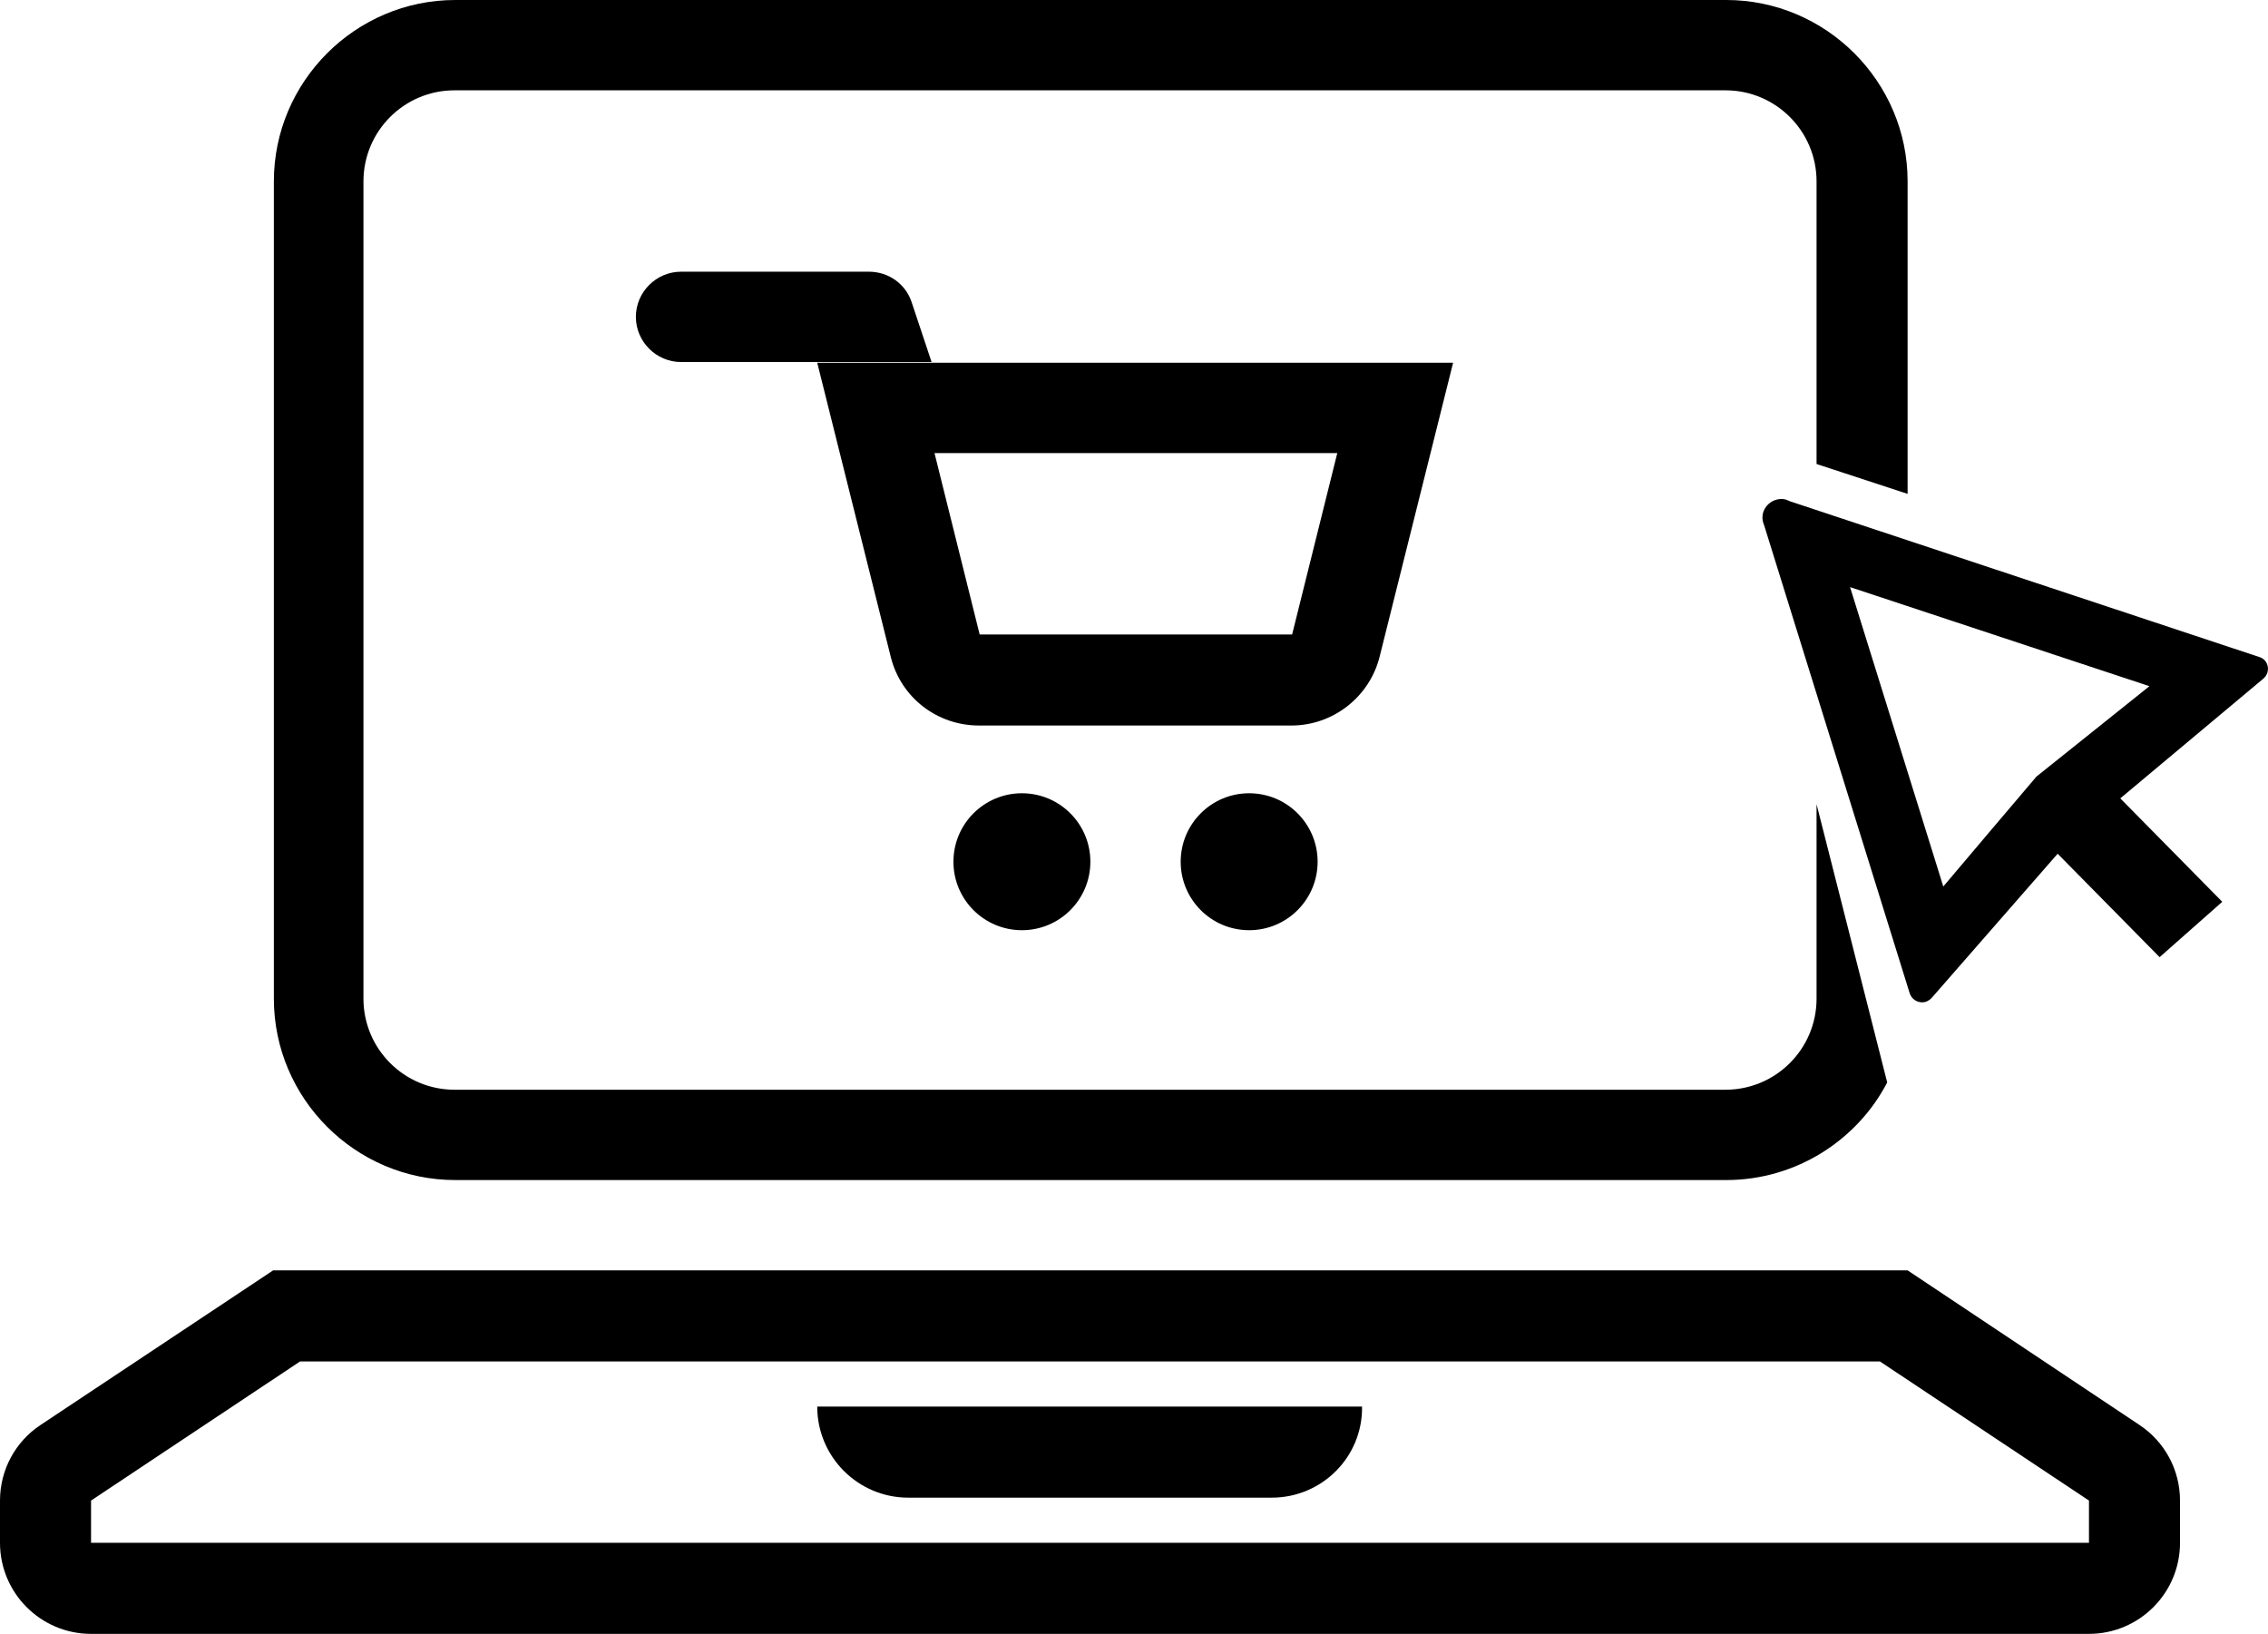
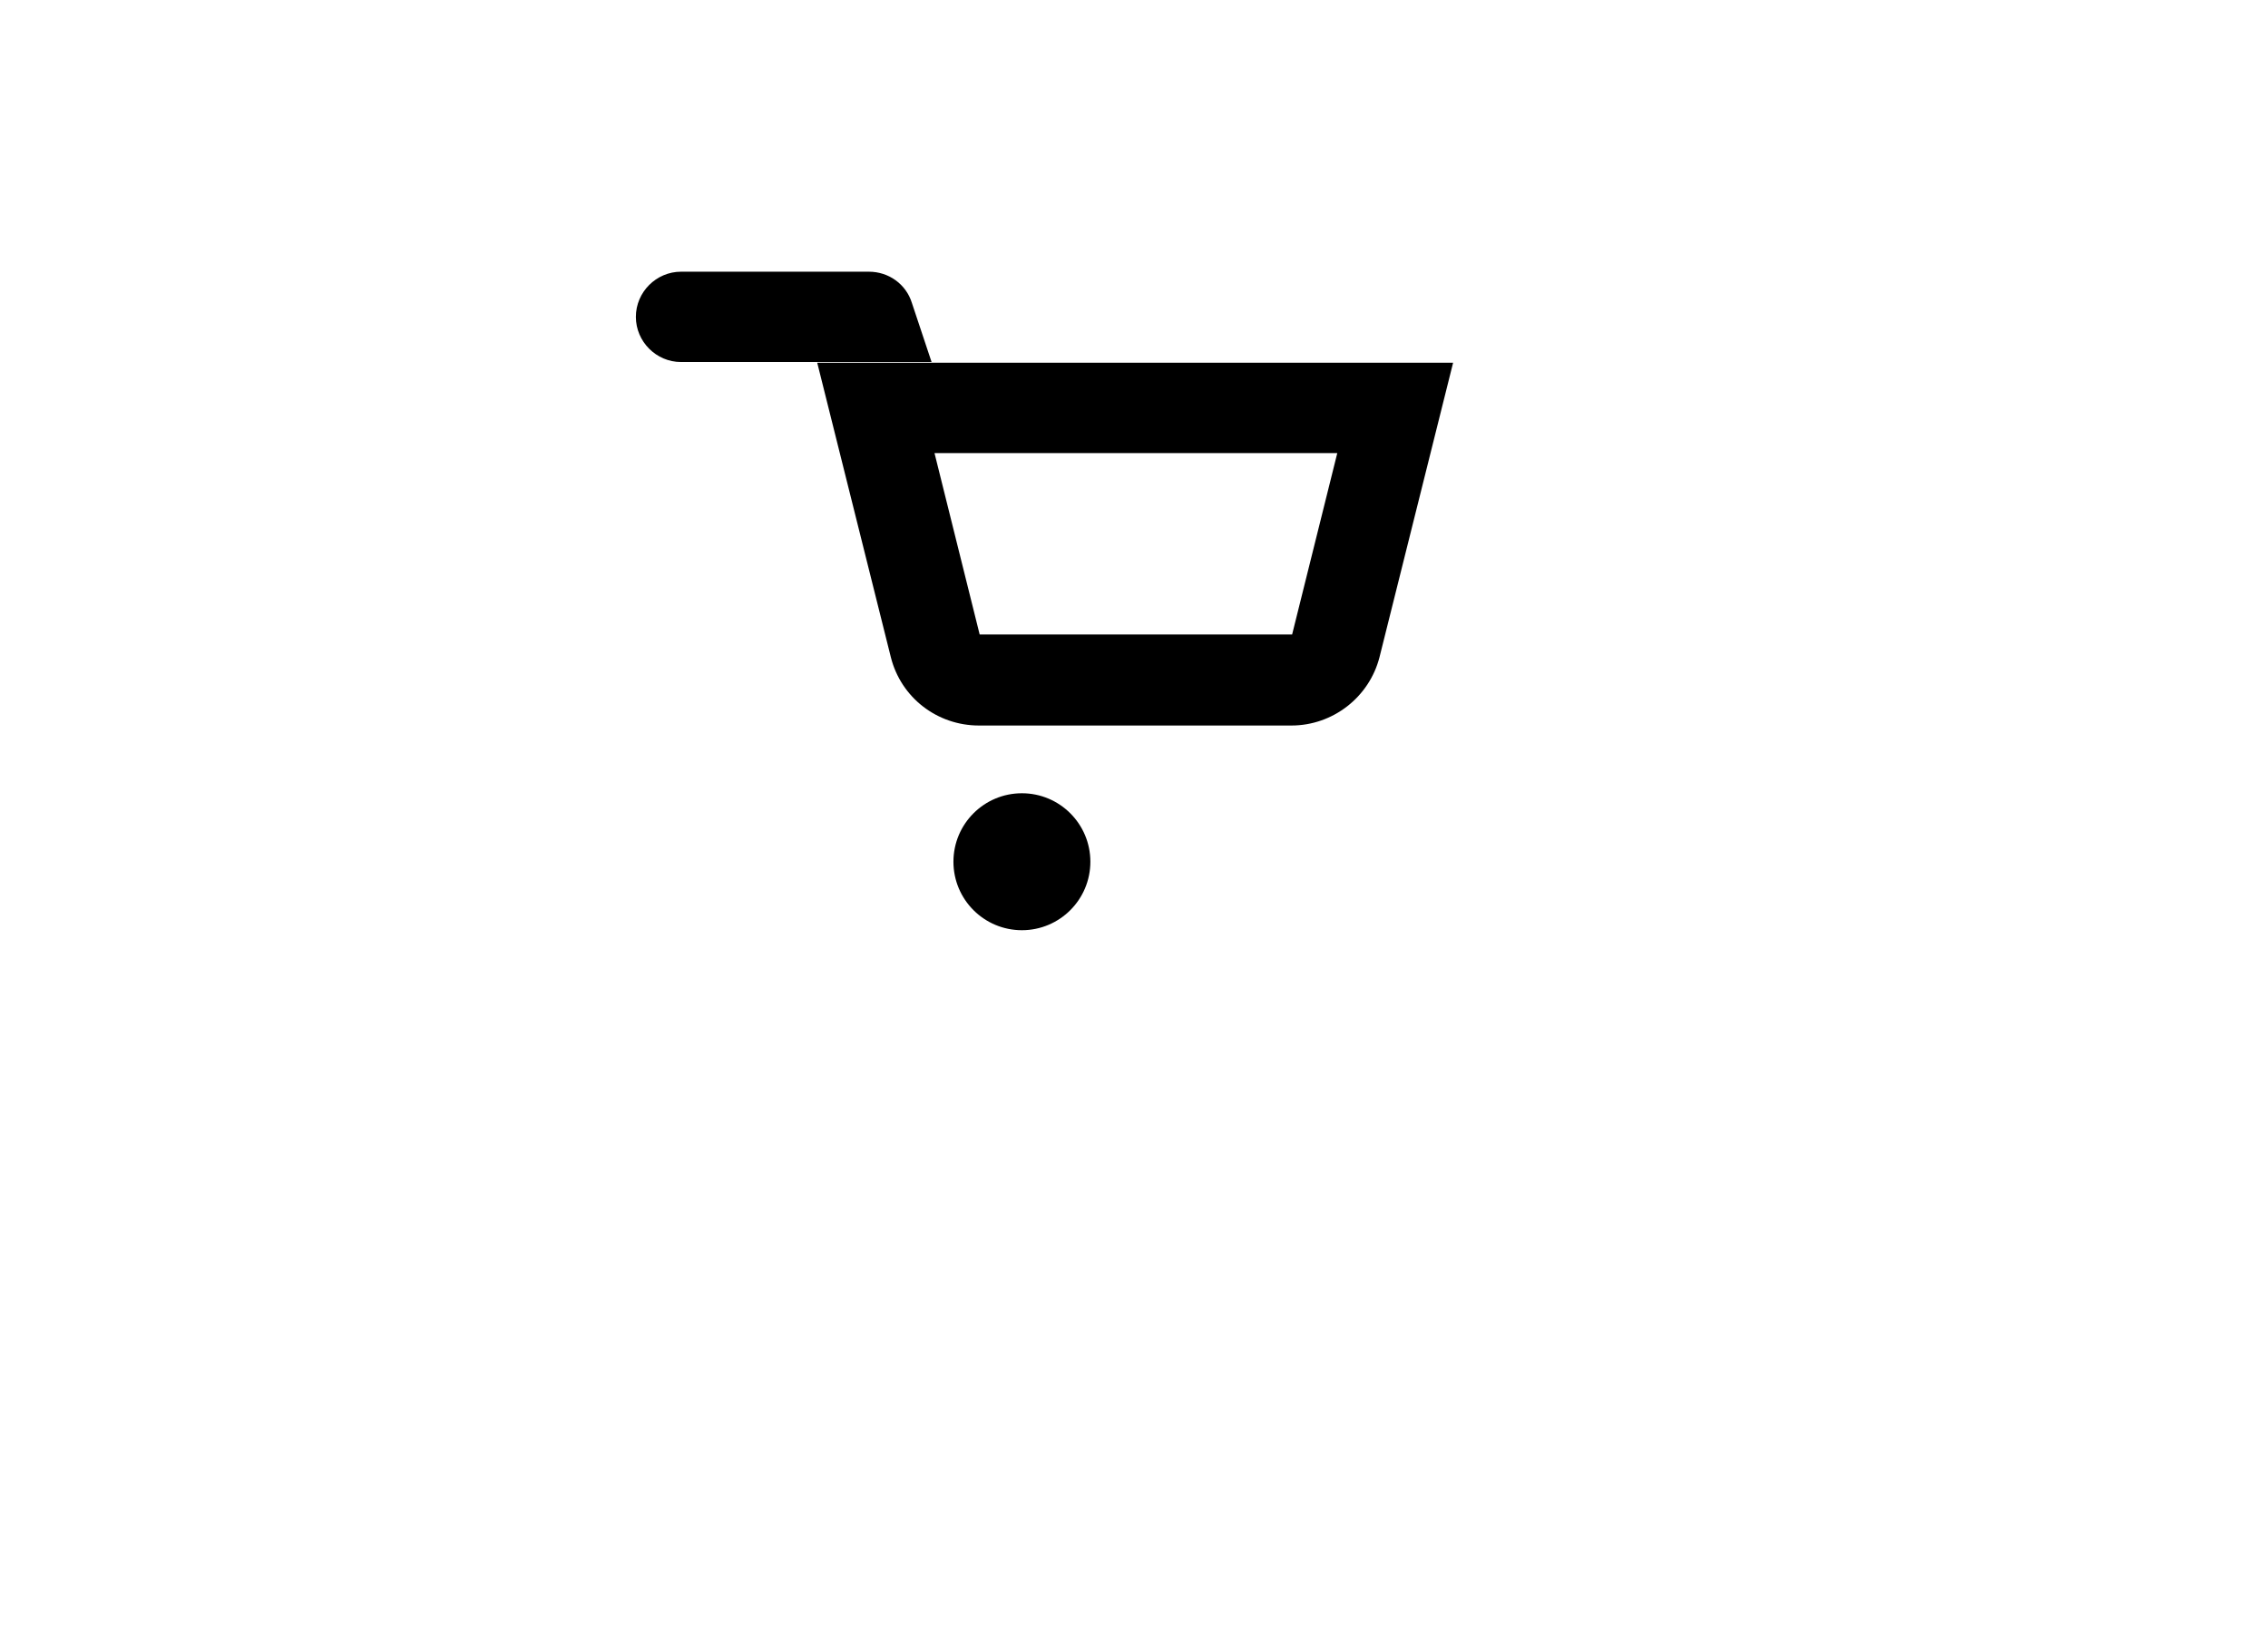
<svg xmlns="http://www.w3.org/2000/svg" version="1.1" id="Ebene_1" x="0px" y="0px" style="enable-background:new 0 0 14400 14400;" xml:space="preserve" viewBox="7044.5 7087.4 311.38 224.3">
  <g>
-     <path d="M7302.6,7274.3l28.7,19.1v5.8H7057v-5.8l28.7-19.1H7302.6 M7306.4,7261.8H7082l-31.9,21.2c-3.5,2.3-5.6,6.2-5.6,10.4v5.8   c0,6.9,5.6,12.5,12.5,12.5h274.3c6.9,0,12.5-5.6,12.5-12.5v-5.8c0-4.2-2.1-8.1-5.6-10.4L7306.4,7261.8L7306.4,7261.8z" />
-   </g>
+     </g>
  <g>
    <g>
-       <path d="M7219.1,7293h-49.9c-6.9,0-12.5-5.6-12.5-12.5l0,0h74.8l0,0C7231.6,7287.4,7226,7293,7219.1,7293z" />
-     </g>
+       </g>
  </g>
  <g>
    <g>
      <circle cx="7184.8" cy="7205.7" r="9.4" />
    </g>
  </g>
  <g>
    <g>
-       <circle cx="7216" cy="7205.7" r="9.4" />
-     </g>
+       </g>
  </g>
  <g>
    <path d="M7169.7,7129c-0.8-2.6-3.2-4.3-5.9-4.3h-25.8c-3.4,0-6.2,2.8-6.2,6.2c0,3.4,2.8,6.2,6.2,6.2h18.7h15.7L7169.7,7129z" />
  </g>
  <g>
    <path d="M7228.1,7149.6l-6.2,24.9H7179l-6.2-24.9H7228.1 M7244,7137.2h-71.6h-15.7l10.1,40.4c1.4,5.6,6.4,9.4,12.1,9.4h42.9   c5.7,0,10.7-3.9,12.1-9.4L7244,7137.2L7244,7137.2z" />
  </g>
-   <path d="M7298.5,7168l12.8,41.1l6.6-7.8l6.2-7.3l6.7,6.8l7.9,8l0,0l-7.9-8l-6.7-6.8l7.5-6l8-6.4L7298.5,7168 M7289.1,7155.9  c0.4,0,0.7,0.1,1.1,0.3l64.5,21.4c1.3,0.4,1.6,2.1,0.5,3l-19.6,16.4l14,14.2l-8.6,7.6l-14-14.2l-17.3,19.8c-0.4,0.4-0.8,0.6-1.3,0.6  c-0.7,0-1.4-0.4-1.7-1.2l-20-64.3C7285.9,7157.7,7287.3,7155.9,7289.1,7155.9L7289.1,7155.9z" />
-   <path d="M7293.9,7197.8v26.7c0,6.9-5.6,12.5-12.5,12.5h-174.5c-6.9,0-12.5-5.6-12.5-12.5v-112.2c0-6.9,5.6-12.5,12.5-12.5h174.5  c6.9,0,12.5,5.6,12.5,12.5v38.8l12.5,4.1v-42.9c0-13.7-11.2-24.9-24.9-24.9h-174.5c-13.7,0-24.9,11.2-24.9,24.9v112.2  c0,13.7,11.2,24.9,24.9,24.9h174.5c9.6,0,18-5.5,22.1-13.4L7293.9,7197.8z" />
</svg>